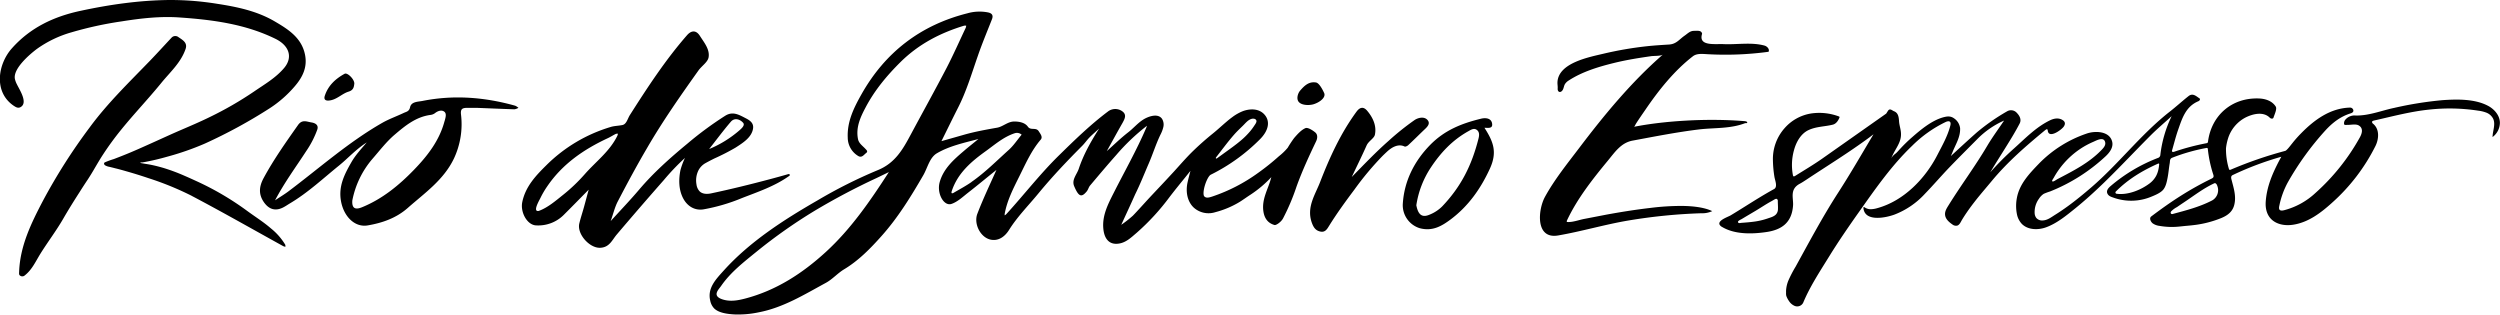
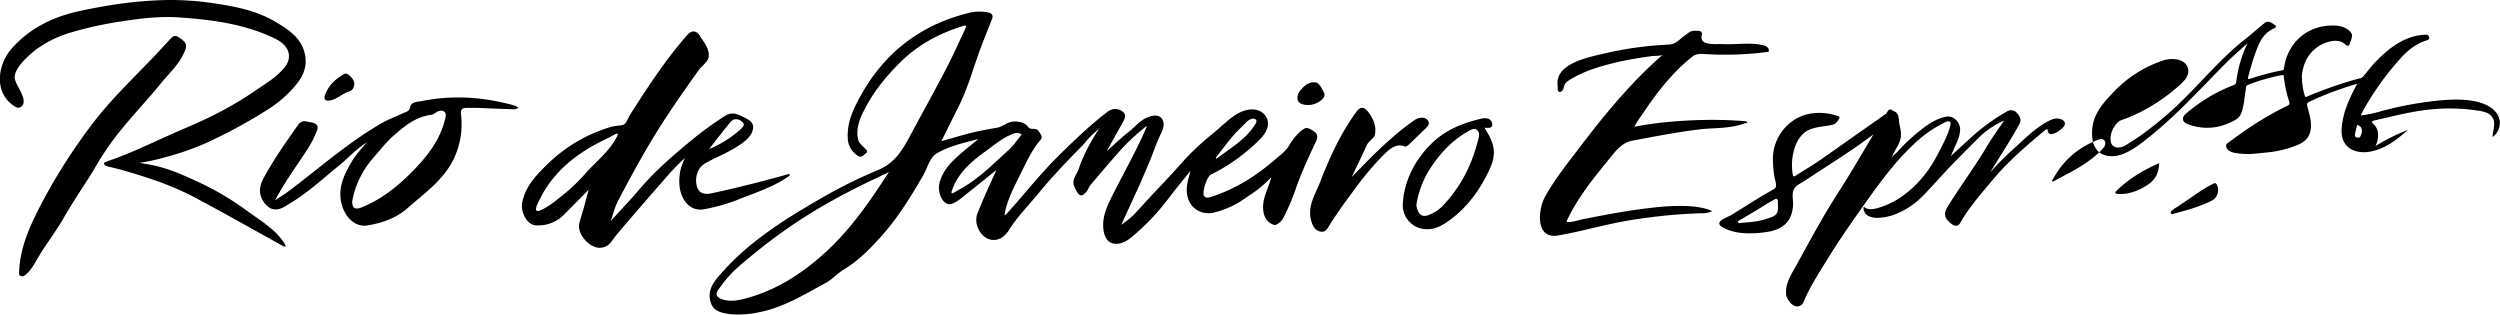
<svg xmlns="http://www.w3.org/2000/svg" id="Capa_1" data-name="Capa 1" viewBox="0 0 1179.51 148.52">
-   <path d="M980.83,92.4c.56,3.81,6.54-.49,7.57-2.07.74-1.13.69-2.14-.42-2.91-1.78-1.22-3.86-1-5.87-.1-6.74,3.2-11.81,8.55-17.24,13.41A129.84,129.84,0,0,0,953.66,112c2.66-4.48,5.49-8.85,8.21-13.27,2-3.21,3.93-6.43,5.67-9.77,1.08-2.08-.25-4-1.59-5.31a3.64,3.64,0,0,0-4.3-.47,96.6,96.6,0,0,0-14.35,10c-4,3.54-8,7.24-12.21,11.11.33-.77.56-1.23.74-1.7,1.43-3.73,3.79-7.12,3.63-11.4a6.51,6.51,0,0,0-2.8-4.64c-1.81-1.32-3.47-1-5.52-.43-5.34,1.62-10.25,5.73-14.39,9.35a70.41,70.41,0,0,0-5.34,5.17c-.75.79-1.44,1.63-2.24,2.36a9,9,0,0,0-2.26,2.34c.33-.65.5-1,.66-1.35,1.52-3.3,4.1-6.23,4-10.09,0-2-.79-4-.92-6s-.36-4-2.44-4.77c-.78-.31-1.88-1.53-2.76-.21-.29.44-.57.89-.85,1.34q-15.15,10.66-30.31,21.33c-4.06,2.84-8.34,5.37-12.54,8-.58.36-1,.54-1.17-.25a25.85,25.85,0,0,1,.49-11.76c1-3.78,3.2-7.84,6.9-9.55s7.64-1.6,11.4-2.54c1.59-.39,2.58-1.89,3.16-3.33a.46.46,0,0,0,0-.36.49.49,0,0,0-.31-.21,26.38,26.38,0,0,0-13.12-1.37,21,21,0,0,0-12.44,6.91,21.85,21.85,0,0,0-5.52,15,53.32,53.32,0,0,0,.73,8.07c.25,1.56,1.61,4.67-.18,5.66-4.67,2.57-9.18,5.4-13.69,8.22-2.26,1.42-4.52,2.83-6.8,4.2-1.21.73-6.18,2.33-5.22,4.37a2.73,2.73,0,0,0,1.18,1.1c6,3.57,14,3.39,20.68,2.43,7.17-1,12.22-4.24,12.8-12.57.25-3.48-1.73-7.65,3.2-10.26,1.05-.56,2-1.2,3-1.85,10-6.64,20.15-12.86,29.81-20,.66-.48,1.3-1,1.94-1.48-5.49,9.23-10.84,18.53-16.67,27.55-7.29,11.3-13.61,23.17-20.09,34.94a56.18,56.18,0,0,0-3.46,6.67,15.15,15.15,0,0,0-.94,3.63,11.41,11.41,0,0,0-.08,1.94,5.41,5.41,0,0,0,.1,1.51,10.21,10.21,0,0,0,1.28,2.45,5.94,5.94,0,0,0,2.38,2.15,3.15,3.15,0,0,0,4.33-1.41c3.17-7.62,8-14.93,12.31-21.91s9.22-14.11,14-20.86c7.71-10.89,15.32-21.87,25-31.15a58.18,58.18,0,0,1,15.89-11.3c1.43-.65,2.77-.52,2.19,1.74-1.29,5-3.81,9.37-6.13,13.87-5.78,11.22-15.86,21.58-28.21,25a11.73,11.73,0,0,1-3.21.54,5,5,0,0,1-2.29-.54c-.58-.3-1.28-1-1.13.19.81,6.46,10.7,4.35,14.66,2.87a37.92,37.92,0,0,0,14.19-9.64c4-4.12,7.82-8.59,11.77-12.7,4.28-4.44,8.64-8.79,13-13.18a40.85,40.85,0,0,1,12.73-8.83c-2.69,4-5.54,7.86-8,12-5.61,9.52-12.23,18.36-18.05,27.73-.88,1.43-2,3-1.79,4.8.2,2,1.94,3.45,3.46,4.5a2.69,2.69,0,0,0,2.36.51c1.06-.39,1.58-1.73,2.11-2.62.72-1.2,1.48-2.38,2.27-3.53,1.58-2.31,3.28-4.53,5-6.7,2.24-2.76,4.55-5.45,6.82-8.18,7.45-9,16.22-16.59,25.21-24C980.34,91.57,980.67,91.3,980.83,92.4ZM853.52,129.34a3.74,3.74,0,0,1-.81,2.34c-1,1.19-2.67,1.57-4.08,2.07a32.89,32.89,0,0,1-7,1.57c-1.17.15-2.35.26-3.53.35l-1.81.14c-.43,0-.86.24-1.28.05a.56.56,0,0,1-.35-.6c.14-.5,1.32-1,1.73-1.23l2.19-1.31,4.4-2.6c2.52-1.5,5-3.19,7.56-4.57.44-.23.87-.51,1.31-.76a2.46,2.46,0,0,1,.62-.28.75.75,0,0,1,.65.1,1.19,1.19,0,0,1,.33,1c0,.91.07,1.82.08,2.72C853.54,128.64,853.53,129,853.52,129.34Zm335-48.75c-6.31-3.35-14.75-3.14-21.66-2.65a171.71,171.71,0,0,0-22.63,3.64c-6,1.26-11.81,3.69-18.08,3.6a5.71,5.71,0,0,0-4.89,1.9,2.66,2.66,0,0,0-.65,2.08c.11.67,1.05.42,1.67.43,1.77,0,3.88-.52,5.23.25,2.22,1.27,1.67,3.62.56,5.62a100.23,100.23,0,0,1-20.95,26.24,34.28,34.28,0,0,1-14.87,8.17c-1.85.44-2.63-.14-2.21-2a39.17,39.17,0,0,1,4-11.11,135.16,135.16,0,0,1,17.72-24.51c3.43-3.73,7.13-6.59,11.9-8.08.93-.29,1.47-.74,1.32-1.53a1.58,1.58,0,0,0-1.75-1.2c-9.28.32-16.73,5.83-23,12.24a55.67,55.67,0,0,0-4,4.52c-.94,1.16-2.64,3.47-3.4,3.66a190.29,190.29,0,0,0-25.55,8.8c-.39.16-.79.37-1-.32a31.92,31.92,0,0,1-1.38-9.72,24.71,24.71,0,0,1,1-4.73,16.81,16.81,0,0,1,8.3-9.82c3.39-1.68,8.32-2.9,11.35.12.59.59,1.56.61,1.75,0,.58-1.74,1.76-4.15,1.06-5.25-1.65-2.62-4.8-3.69-7.88-3.81-12.68-.5-22.45,7.85-24.07,20.39-.07.5-.28.64-.72.72a112,112,0,0,0-15.15,4c-1,.33-1.29,0-1-.93.91-3.11,1.68-6.26,2.75-9.31,1.91-5.4,3.56-11.06,9.6-13.58.64-.26,1-1,.52-1.33-1.56-1-3.15-2.7-5.21-1.05-3,2.37-5.79,4.94-8.79,7.28-13.58,10.63-24,24.5-37,35.71-3.6,3.1-7.28,6.13-11.13,8.93-1.93,1.4-3.89,2.74-5.91,4s-3.74,2.69-6.09,2.73a3.59,3.59,0,0,1-2.89-1.22,4.06,4.06,0,0,1-.74-1.89,10.63,10.63,0,0,1,2-7.13,7.85,7.85,0,0,1,2.26-2.33,27.65,27.65,0,0,1,3-1.12,84.07,84.07,0,0,0,26.17-16.57c1.87-1.73,3.79-4.21,3.12-6.92-1.25-5.08-8.1-5.19-12-3.83a57,57,0,0,0-22.55,14.2c-4.48,4.66-9.17,9.52-10.4,16.14a20,20,0,0,0,0,7.64,9.34,9.34,0,0,0,2.38,4.7c2.92,2.89,7.73,2.89,11.37,1.56,5.19-1.89,9.68-5.63,13.93-9.06s8.59-7.36,12.66-11.28c.66-.62,1.3-1.25,1.95-1.89,7.09-6.94,13.87-14.19,20.88-21.2,3-3,6.19-5.68,9.83-9a56.81,56.81,0,0,0-5.31,18.16,1.65,1.65,0,0,1-1.23,1.57,76.53,76.53,0,0,0-22.22,13.22c-1.06.9-2.2,2.14-1.53,3.57.59,1.24,1.88,1.57,3.1,2a24.88,24.88,0,0,0,10.93,1.2,24.45,24.45,0,0,0,6.41-1.63c1.83-.74,4.49-1.8,5.82-3.33s1.78-3.94,2.13-5.73c.44-2.25.6-4.55,1-6.81.19-1-.08-2.13,1.17-2.62a87.8,87.8,0,0,1,16.05-4.59c.5-.09.73,0,.77.53a57.73,57.73,0,0,0,2.6,12.11c.29,1,0,1.38-.81,1.79a148.76,148.76,0,0,0-14.65,8.18c-4.76,3-9.33,6.28-13.82,9.66-1.13.84-.24,2.57.66,3.28a7.06,7.06,0,0,0,3.2,1.19,33.78,33.78,0,0,0,8.87.37c1.36-.12,2.69-.29,4-.4s2.9-.27,4.35-.47a49.21,49.21,0,0,0,9.18-2.17c3.74-1.29,7.7-2.73,8.86-7.14,1.09-4.15-.3-8.18-1.32-12.18-.22-.87-.2-1.61.64-2a145.57,145.57,0,0,1,22.9-8.62c-.49.91-.84,1.52-1.16,2.14-3.08,5.94-5.65,11.93-6.18,18.84-.71,9.17,6.25,12.15,13,11.07,7.13-1.12,12.92-5.53,18.21-10.29A89.43,89.43,0,0,0,1135.4,99.6c1.54-3.08,2.22-7.94-1.23-10.65a1,1,0,0,1-.34-.88c.1-.25.52-.43.84-.51l2.38-.55.22-.05c7.7-1.78,15.35-3.72,23.22-4.55a88.44,88.44,0,0,1,23.44.48,15.85,15.85,0,0,1,4,1,6.11,6.11,0,0,1,3,2.76c1.27,2.65-.21,5.75-.27,8.68a8.48,8.48,0,0,0,3.47-6.74C1194.11,85.2,1191.57,82.2,1188.53,80.59Zm-205,34.17a37.59,37.59,0,0,1,2.59-4.13,39.2,39.2,0,0,1,10-9.69,38.2,38.2,0,0,1,6.16-3.34c1.35-.58,4.54-2.41,5.47-.3.69,1.58-.38,2.87-1.3,3.85-5.91,6.27-13.49,10.07-21,14-.46.24-1.78,1.23-2.28,1.14a.48.48,0,0,1-.24-.1C982.68,115.92,983.29,115.14,983.49,114.76Zm49.77-5.7q-.1.8-.27,1.56a11.88,11.88,0,0,1-1.06,3,11,11,0,0,1-3.17,3.64c-4.15,3.09-10.23,5.56-15.54,4.82a.61.61,0,0,1-.36-1c5.8-5.86,12.55-9.88,19.82-13.14.14-.06.39-.19.53-.09C1033.51,108,1033.3,108.78,1033.26,109.06ZM1058,125.42c-5.71,2.9-11.9,4.5-18.06,6.16a1.14,1.14,0,0,1-.87,0,.76.76,0,0,1-.18-.94,1.91,1.91,0,0,1,.16-.27,11.23,11.23,0,0,1,2.73-2c1.07-.74,2.15-1.47,3.23-2.19,4.74-3.13,9.22-6.67,14.42-9.05a.74.74,0,0,1,.5,0,1.92,1.92,0,0,1,.82,1.11A5.54,5.54,0,0,1,1058,125.42Zm-249.5,2.41c4.34.06,10.06.54,14,2.45a11.06,11.06,0,0,1-5.08,1A257.62,257.62,0,0,0,783,134.7c-11.18,1.88-22,5.13-33.19,7.06-10.89,1.88-9.51-12.22-6.21-18.22,4.47-8.17,10.66-15.82,16.27-23.22,11.79-15.56,24.6-31.06,39.37-43.91-.83.73-4.33.59-5.47.75q-2.93.42-5.85.88c-4,.65-8,1.4-11.89,2.37-7.17,1.76-14.88,4.1-21.12,8.17a5.5,5.5,0,0,0-1.91,1.8c-.44.77-.52,1.69-.91,2.49-.87,1.8-2.64,1.51-2.5-.49.07-1-.16-2-.1-3,.49-9.08,15-11.77,21.65-13.36a168.74,168.74,0,0,1,20.57-3.54c3.46-.37,6.93-.58,10.41-.8s4.75-2.38,7.39-4.21c1.36-.93,2.51-2.25,4.39-2.25,1.48,0,3.53-.38,3.83,1.38-1.91,6,6.08,4.69,10.16,4.89,6.3.29,13.13-1,19.29.69,1.28.36,2.5,1.74,1.9,2.92a151,151,0,0,1-28.83,1.14c-2.22-.11-5-.49-6.89,1-8.79,6.82-16,15.85-22.25,25-1.54,2.24-3.11,4.48-4.57,6.77-.13.19-.7,1.44-.92,1.48,13.95-2.76,34.38-4.13,52.17-2.66.44,0,1.23.3,1.24.48,0,.71-.68.35-1.06.49-6.94,2.67-14.33,2.09-21.53,2.92C805.86,93,795.45,95.06,785,97c-5.49,1-8.35,5.36-11.69,9.41-7.22,8.74-14.47,17.92-19.31,28.21a1,1,0,0,0-.08.77c2.56.29,5.79-1,8.34-1.46q5.16-1,10.34-2c6.91-1.26,13.84-2.37,20.81-3.17A116.5,116.5,0,0,1,808.47,127.83ZM149.24,146.11a2.21,2.21,0,0,1,.07,1,5.18,5.18,0,0,1-1-.3c-14.32-7.9-28.51-16-43-23.63L105,123a141.42,141.42,0,0,0-20.3-8.28q-5.16-1.75-10.4-3.23c-1.74-.5-3.5-1-5.26-1.42q-1.31-.34-2.64-.66a6.31,6.31,0,0,1-2.16-.75c-.52-.37-.72-1.07-.07-1.41a38.81,38.81,0,0,1,4.2-1.53c1.62-.62,3.23-1.24,4.84-1.89,4.48-1.78,8.89-3.79,13.3-5.77s8.9-4.06,13.4-6S109,88.17,113.43,86a165.12,165.12,0,0,0,21.13-12.17c4.91-3.37,10.2-6.4,14.16-11.08,4.23-5,2.44-10.52-4-13.72C130.42,42,115,40,99.51,38.92c-9.21-.67-18.39.4-27.53,1.85a171.58,171.58,0,0,0-23.55,5.14A52.89,52.89,0,0,0,32,53.81c-3.39,2.56-11.25,9.26-10.3,14.11a10.67,10.67,0,0,0,1,2.64c1.24,2.56,5.27,8.6,1.7,10.63-1.26.72-2.31,0-3.43-.74-9.47-6.62-7.21-19.64-.72-26.94,8.67-9.77,19.74-15,32.25-17.69,13.89-3,27.91-5,42.14-5.15a138.14,138.14,0,0,1,22.23,1.75c9.49,1.46,18.85,3.36,27.28,8.27,6.44,3.76,12.83,7.76,14.43,15.8,1.16,5.8-1,10.49-5,15.08A54.64,54.64,0,0,1,142,81.7a240.77,240.77,0,0,1-30.68,16.71,129.33,129.33,0,0,1-17.87,6.22q-5,1.44-10.13,2.41l-1.36.24c-.27,0-1,0-1.15.26,1.78.36,3.58.57,5.36.94s3.56.83,5.31,1.33a88.32,88.32,0,0,1,10.19,3.77c1.84.79,3.67,1.62,5.49,2.46a134.72,134.72,0,0,1,23.94,14c3.81,2.81,7.86,5.32,11.41,8.41A29,29,0,0,1,149.24,146.11ZM718.69,89.34c-.18-2.87-2.92-3.24-5.25-2.67-9.31,2.27-17.2,5.45-24,12.36-7.61,7.79-12.19,17.06-12.91,27.59a11.36,11.36,0,0,0,8,11.72c6,1.58,10.33-1,14.53-4.12,8.51-6.37,14.23-14.64,18.49-23.87,3.61-7.82,1.79-12.7-2.51-19.39C716.52,90.94,718.82,91.47,718.69,89.34Zm-6.46,6.72c-3.15,12.5-8.17,22.61-17.14,32a17.79,17.79,0,0,1-6,3.91c-4,1.71-5.46-.7-6.19-4.46a44.07,44.07,0,0,1,6.74-17.65c4.7-7.1,10.16-13,17.75-17.25,1.23-.68,2.65-1.66,4-.69S712.64,94.45,712.23,96.06ZM71.63,92.12q-4.41,5.44-8.25,11.3c-1.43,2.17-2.73,4.41-4.05,6.64-1,1.74-2.06,3.48-3.16,5.17-1.34,2-2.7,4.09-4,6.16-2.67,4.14-5.28,8.33-7.74,12.6-3.26,5.63-7.23,10.83-10.67,16.35-2.25,3.61-3.95,7.58-7.43,10.29a1.7,1.7,0,0,1-2.07.15c-.73-.4-.59-1.08-.57-1.73.4-12.27,5.67-23,11.16-33.49A268.74,268.74,0,0,1,57,90.76c8.38-11.4,18.55-21.22,28.36-31.36,3.46-3.59,6.8-7.28,10.21-10.91a2.41,2.41,0,0,1,3.36-.25c1.92,1.3,4.29,2.58,3.32,5.47-2.19,6.49-7.34,11-11.48,16.09-.18.23-.36.45-.55.67C84.17,77.83,77.6,84.72,71.63,92.12Zm96.28-16.25c1.57-4.81,5-8,9.35-10.39,1.29-.71,4.58,2.51,4.58,4.57-.17,1.67-.39,3.16-2.73,3.86-3.2,1-5.58,3.84-9.17,4.19C168.05,78.29,167.39,77.46,167.91,75.87ZM627.66,79c-1.57-1.42-.73-4.27.46-5.63,1.91-2.18,4-4.33,7.42-3.79,1.6.25,3.27,3.66,3.86,4.95.9,2-1.72,4-3.81,4.88a9,9,0,0,1-1.28.47C632.46,80.41,629.21,80.43,627.66,79ZM677.37,99.8c-3-1.44-6,.33-8.24,2.37-.71.66-1.41,1.32-2.1,2a140.27,140.27,0,0,0-13.3,15.89c-4.17,5.57-8.31,11.23-12,17.18-.95,1.55-1.86,3.11-4,2.7-2.36-.45-3.37-2-4.19-4.33-2.51-7.29,1.7-13.15,4-19.15,4.49-11.59,9.68-22.93,17.11-33.07,1.66-2.27,3.36-2.47,5.06-.46,2.72,3.22,4.5,7.1,3.65,11.26-.37,1.8-3,3-3.93,5.12-2.23,5-4.66,9.92-7,14.87,5.71-5.81,11.26-11.67,17.32-17a123.88,123.88,0,0,1,12.34-9.88c1.48-1,4.35-1.85,6-.11s0,3.35-1.44,4.68c-2.48,2.36-4.89,4.79-7.4,7.12C678.84,99.46,677.81,100,677.37,99.8Zm-42.18-6.67c-1.3-1.07-3.53-2.46-4.63-2-2,.88-3.74,2.85-5.28,4.62a51,51,0,0,0-3.07,4.64,27.71,27.71,0,0,1-4.15,4,110.5,110.5,0,0,1-9.74,7.8,80.19,80.19,0,0,1-21.75,11.22c-1.37.44-2.8.89-3.71-.1-.41-.43-.47-1.67-.17-3.31.55-3,2.12-6.37,3.23-6.91a87.28,87.28,0,0,0,23.14-16.65c4.13-4.11,5-8.46,2.27-11.63s-7.16-2.85-10.24-1.71a21.35,21.35,0,0,0-5,2.82c-1.91,1.39-3.69,3-5.42,4.51-1.22,1.08-2.49,2.21-3.79,3.25-3.17,2.55-6.26,5.28-9.19,8.11-2.51,2.43-4.87,5.06-7.14,7.59-.64.71-1.27,1.42-1.91,2.12-2.76,3-5.63,6.08-8.4,9l-1.57,1.67c-.58.62-1.17,1.24-1.75,1.87-1.44,1.55-6.11,6.73-7.73,8.37a54.61,54.61,0,0,1-5.51,4.33c2.42-5.3,4.55-9.83,6.58-14.41,2.36-4.74,4.32-9.75,6.43-14.61,1.94-4.49,3.32-9,5.44-13.42a15.57,15.57,0,0,0,1.42-3.74,5.13,5.13,0,0,0-.64-3.84c-2-2.86-6.75-1-9,.46-2.61,1.7-4.61,4.14-7.06,6-3.42,2.67-6.54,5.72-10,8.8,2.57-4.61,4.95-9,7.4-13.27,1.1-2,2.18-4-.21-5.62a5.65,5.65,0,0,0-6.75.28c-8.22,6.19-15.59,13.35-22.92,20.54-8.92,8.73-16.54,18.63-24.94,27.82a4.5,4.5,0,0,1-.73.55,3.11,3.11,0,0,1,0-.8c1.16-6.31,4.08-11.95,6.89-17.61,3-6,5.66-12.13,10.08-17.3,1.08-1.25-.07-2.64-.94-4-1.3-2-3.74-.19-5.11-2.13s-4.07-2.45-6.44-2.44c-3,0-5.31,2.41-8,2.9-5.2.92-10.38,1.85-15.47,3.28-3.51,1-7,2-10.86,3.08,2.74-5.52,5.25-10.68,7.84-15.79,4-7.84,6.46-16.24,9.35-24.49,2-5.8,4.39-11.49,6.64-17.22.73-1.87,0-2.82-1.8-3.22a20.88,20.88,0,0,0-9.81.41c-22.12,5.58-38.78,18.41-49.95,38.2-3.54,6.28-6.83,12.83-6.48,20.46a10.13,10.13,0,0,0,4.86,8.61c1.77,1.13,2.73-.54,3.79-1.33s.22-1.41-.45-2.13c-1.29-1.37-3-2.5-3.37-4.52-1.09-5.59,1.23-10.44,3.7-15.09,4.24-8,10-14.9,16.45-21.28,8.49-8.37,18.65-13.66,29.91-17.08a3.83,3.83,0,0,1,1,0,4.45,4.45,0,0,1-.22,1c-3,6.3-5.81,12.69-9,18.86-5.5,10.55-11.28,20.95-16.9,31.43-3.74,7-7.4,13.56-15.67,16.89a228.19,228.19,0,0,0-28.51,14.33c-15.75,9.06-31.72,19.33-44,32.91-3.69,4.1-7.94,8.36-6.46,14.35a7.25,7.25,0,0,0,1.94,3.71c2.29,2.15,6.57,2.59,9.55,2.75a46.3,46.3,0,0,0,11.38-1c11.55-2.2,21.52-8.39,31.69-13.91,3.09-1.68,5.53-4.53,8.56-6.36,6.9-4.14,12.44-9.84,17.68-15.71,7.79-8.71,13.9-18.67,19.76-28.78,2-3.52,2.93-8.26,6.4-10.29,5.78-3.38,12.48-4.86,19.55-6.7-2.56,2.09-4.7,3.78-6.77,5.55-4.84,4.13-9.67,8.34-11.49,14.77-1.5,5.28,1.95,11.57,5.62,10.27,2.88-1,5.33-3.37,7.83-5.32,4.57-3.56,9-7.26,13.32-10.71-3,6.73-6.28,13.6-9,20.69-1.78,4.61,1.3,10.95,6,12.15,3.79.95,6.94-1.25,9-4.6,3.93-6.25,9.15-11.48,13.8-17.14,6.47-7.87,13.49-15.26,20.69-22.48,1.25-1.26,2.25-2.76,3.48-4s2.59-2.39,4.5-4.14c-4.17,6.51-7.47,12.51-9.63,19-.89,2.68-3.45,5.16-2.17,8.2,2.11,5,3.46,5.46,5.93,2.46.66-.8.9-1.95,1.56-2.75,4.14-4.91,8.27-9.81,12.53-14.61A97.72,97.72,0,0,1,555.82,90c-.2.56-.29.83-.4,1.08-4.5,10.48-10.13,20.39-15.27,30.54-2.74,5.41-5.58,10.84-4.9,17.18.49,4.66,2.92,7.76,7.88,6.69,3.1-.67,5.38-2.9,7.75-4.92a108.07,108.07,0,0,0,15.6-16.95c2.39-3.12,4.85-6.15,7.46-9.36l2.4-3c-.07.26-.13.51-.2.75-.44,1.69-.82,3.14-1.16,4.64-1.05,4.74,0,9.21,2.88,11.94a10.43,10.43,0,0,0,10.19,2.19,42.92,42.92,0,0,0,11.61-4.91c1.68-1.06,3.27-2.23,4.93-3.3a54.7,54.7,0,0,0,5.37-4,55.67,55.67,0,0,0,4.58-4.38,1.51,1.51,0,0,0-.14.35c-1.33,5.27-4.55,10-3.64,15.94.52,3.43,2.31,5.54,5.24,6.35.72.2,3.08-1.37,4-3.09a101.8,101.8,0,0,0,6.36-15c2.62-7.27,5.85-14.28,9.18-21.25C636.28,96.06,636.49,94.2,635.19,93.13Zm-46.8,11.8c2.79-3.55,5.45-7.2,8.41-10.59,1.29-1.48,2.71-2.85,4.12-4.21s2.54-2.93,4.33-3.4a2.46,2.46,0,0,1,1.26,0,1.33,1.33,0,0,1,.93.81c.25.76-.61,1.83-1,2.43a27,27,0,0,1-1.86,2.53,35.45,35.45,0,0,1-4.37,4.38c-2.48,2.11-5.16,4-7.79,5.9l-3.58,2.6C588.53,105.53,588.12,105.52,588.39,104.93Zm-184.1,44.63c-11.07,10.13-23.46,18.17-38.17,22-3.53.92-7.25,1.55-10.86.26-4.68-1.68-1.57-4.5-.37-6.23,4.46-6.47,10.68-11.25,16.71-16.17A246.39,246.39,0,0,1,399,130.13a317.45,317.45,0,0,1,29.19-15.44c1.82-.87,3.63-1.76,5.85-2.83C425.13,125.64,416.11,138.74,404.29,149.56Zm68.73-33c-2.7,1.88-5.63,3.43-8.47,5.1-.27.17-1.32.65-.84-.82,2.81-8.54,9.27-14,16.16-18.94,4.28-3.09,8.32-6.64,13.47-8.34a3.34,3.34,0,0,1,3.34.65c-2.07,2.48-3.77,5.1-6,7.12C484.9,106.51,479.43,112.08,473,116.53Zm-86.23-2.7c.23-.17.6-.5.55-.64-.17-.53-.6-.45-1.08-.31-2.77.8-5.55,1.56-8.34,2.3-9.19,2.45-18.49,4.74-27.77,6.7-1.84.39-4,.36-5.35-.92a5.76,5.76,0,0,1-1.52-3.26,10.69,10.69,0,0,1,.9-6.64,8.31,8.31,0,0,1,3.31-3.44c1.37-.76,2.79-1.5,4.2-2.2a103.88,103.88,0,0,0,10-5.12c3.33-2.16,7.61-4.74,8.27-9,.42-2.76-1.72-4-3.69-5-2.94-1.51-5.84-3.26-9.38-1.08a163.66,163.66,0,0,0-18,13.27c-8.09,6.69-15.88,13.61-22.69,21.64-4.16,4.9-8.61,9.55-13.41,14.82,1.25-3.52,1.94-6.55,3.33-9.23,4.44-8.52,9-17,13.86-25.28,7.36-12.68,15.74-24.63,24.22-36.54,1.54-2.16,4.4-3.94,4.79-6.22.64-3.77-2.14-7-4.13-10.15-1.7-2.66-3.91-2.67-6-.33-10.23,11.7-18.69,24.66-27,37.71-1.08,1.68-1.58,4.32-3.52,4.72s-3.83.38-5.63.94a72.41,72.41,0,0,0-30.17,17.93c-5.07,5-9.94,10.12-11.46,17.48-1,4.85,2.34,10.86,6.55,11a17,17,0,0,0,13.16-5.09c3.75-3.73,7.44-7.52,11.62-11.76-.87,3.23-1.54,5.75-2.23,8.25s-1.56,5.08-2.18,7.66c-1.21,4.95,4.72,11.62,9.72,11.51,4.5-.11,5.72-3.67,8-6.33q10.95-12.9,22.12-25.59a110.32,110.32,0,0,1,10-10.48,35,35,0,0,0-2.13,5.74c-.89,4.4-.86,9.2,1.24,13.25,1.91,3.69,5.37,5.94,9.61,5.28a86.9,86.9,0,0,0,18.16-5.33C372.31,121.17,380.06,118.58,386.79,113.83ZM359.48,88.11c1.85-2.14,4.48-1.06,5.83.53,1,1.22-1,2.85-2,3.72A52.24,52.24,0,0,1,349.24,101C352.64,96.7,355.9,92.27,359.48,88.11Zm-69,24.83a80.06,80.06,0,0,1-10.25,9.75c-3.38,2.71-7.14,5.93-11.22,7.44-.48.18-1.15.14-1.35-.34a.65.65,0,0,1-.06-.21c-.26-1.35,1.49-4.38,2-5.41a41.74,41.74,0,0,1,3.22-5.53c7.2-10.6,17.28-17.5,28.67-22.8,1.28-.6,2.47-1.38,3.72-2a2.82,2.82,0,0,1,1-.09,5.28,5.28,0,0,1-.25.93C302.38,102.1,295.73,106.93,290.49,112.94ZM214,78.29c-2.17.43-5.27.29-5.86,3-.44,2-1.76,2.08-2.94,2.64-3.34,1.59-6.87,2.83-10.07,4.64C179.1,97.71,165.35,110,150.69,121c-1.76,1.32-3.67,2.46-6.25,4.18,4.61-8.7,9.91-15.82,14.72-23.24a44.78,44.78,0,0,0,5.21-10.13c.73-2.2-1-3.1-2.77-3.38-2.2-.34-4.37-1.55-6.33,1.24-5.72,8.13-11.46,16.21-16.21,25-2.26,4.17-2.48,7.91.38,11.76,2.27,3,5.12,3.89,8.57,2.24,1.24-.59,2.37-1.4,3.56-2.11,8.41-5,15.56-11.72,23.13-17.84,4.23-3.43,7.85-7.56,13-10.85-2.81,3.3-5.32,6-7.2,9.27-3.3,5.74-6.21,11.37-4.95,18.4,1.31,7.33,6.55,12.52,12.6,11.48,6.93-1.18,13.44-3.44,18.87-8.21,8-7.06,16.93-13.19,21.78-23.27a38.05,38.05,0,0,0,3.37-20.88c-.27-2.63.65-3,2.64-3.11,1.56,0,3.12,0,4.68,0,6,.23,12,.5,17.94.69a5.57,5.57,0,0,0,1.84-.7,6,6,0,0,0-1.55-1C243.34,76.51,228.77,75.35,214,78.29Zm10.41,9.53c-2.42,9.19-8.07,16.42-14.52,23.07-7.08,7.3-14.88,13.66-24.42,17.56-3.13,1.28-4.84.61-4.57-3.2a42.48,42.48,0,0,1,9.39-19.51c3.43-3.92,6.63-8.15,10.56-11.51,4.91-4.18,10-8.4,16.86-9.33a4.43,4.43,0,0,0,2.16-.83c1.4-1.12,3.18-1.67,4.43-.7S224.8,86.39,224.43,87.82Z" transform="translate(-14.67 -30.67)" />
+   <path d="M980.83,92.4c.56,3.81,6.54-.49,7.57-2.07.74-1.13.69-2.14-.42-2.91-1.78-1.22-3.86-1-5.87-.1-6.74,3.2-11.81,8.55-17.24,13.41A129.84,129.84,0,0,0,953.66,112c2.66-4.48,5.49-8.85,8.21-13.27,2-3.21,3.93-6.43,5.67-9.77,1.08-2.08-.25-4-1.59-5.31a3.64,3.64,0,0,0-4.3-.47,96.6,96.6,0,0,0-14.35,10c-4,3.54-8,7.24-12.21,11.11.33-.77.56-1.23.74-1.7,1.43-3.73,3.79-7.12,3.63-11.4a6.51,6.51,0,0,0-2.8-4.64c-1.81-1.32-3.47-1-5.52-.43-5.34,1.62-10.25,5.73-14.39,9.35a70.41,70.41,0,0,0-5.34,5.17c-.75.79-1.44,1.63-2.24,2.36a9,9,0,0,0-2.26,2.34c.33-.65.5-1,.66-1.35,1.52-3.3,4.1-6.23,4-10.09,0-2-.79-4-.92-6s-.36-4-2.44-4.77c-.78-.31-1.88-1.53-2.76-.21-.29.44-.57.89-.85,1.34q-15.15,10.66-30.31,21.33c-4.06,2.84-8.34,5.37-12.54,8-.58.36-1,.54-1.17-.25a25.85,25.85,0,0,1,.49-11.76c1-3.78,3.2-7.84,6.9-9.55s7.64-1.6,11.4-2.54c1.59-.39,2.58-1.89,3.16-3.33a.46.46,0,0,0,0-.36.49.49,0,0,0-.31-.21,26.38,26.38,0,0,0-13.12-1.37,21,21,0,0,0-12.44,6.91,21.85,21.85,0,0,0-5.52,15,53.32,53.32,0,0,0,.73,8.07c.25,1.56,1.61,4.67-.18,5.66-4.67,2.57-9.18,5.4-13.69,8.22-2.26,1.42-4.52,2.83-6.8,4.2-1.21.73-6.18,2.33-5.22,4.37a2.73,2.73,0,0,0,1.18,1.1c6,3.57,14,3.39,20.68,2.43,7.17-1,12.22-4.24,12.8-12.57.25-3.48-1.73-7.65,3.2-10.26,1.05-.56,2-1.2,3-1.85,10-6.64,20.15-12.86,29.81-20,.66-.48,1.3-1,1.94-1.48-5.49,9.23-10.84,18.53-16.67,27.55-7.29,11.3-13.61,23.17-20.09,34.94a56.18,56.18,0,0,0-3.46,6.67,15.15,15.15,0,0,0-.94,3.63,11.41,11.41,0,0,0-.08,1.94,5.41,5.41,0,0,0,.1,1.51,10.21,10.21,0,0,0,1.28,2.45,5.94,5.94,0,0,0,2.38,2.15,3.15,3.15,0,0,0,4.33-1.41c3.17-7.62,8-14.93,12.31-21.91s9.22-14.11,14-20.86c7.71-10.89,15.32-21.87,25-31.15a58.18,58.18,0,0,1,15.89-11.3c1.43-.65,2.77-.52,2.19,1.74-1.29,5-3.81,9.37-6.13,13.87-5.78,11.22-15.86,21.58-28.21,25a11.73,11.73,0,0,1-3.21.54,5,5,0,0,1-2.29-.54c-.58-.3-1.28-1-1.13.19.81,6.46,10.7,4.35,14.66,2.87a37.92,37.92,0,0,0,14.19-9.64c4-4.12,7.82-8.59,11.77-12.7,4.28-4.44,8.64-8.79,13-13.18a40.85,40.85,0,0,1,12.73-8.83c-2.69,4-5.54,7.86-8,12-5.61,9.52-12.23,18.36-18.05,27.73-.88,1.43-2,3-1.79,4.8.2,2,1.94,3.45,3.46,4.5a2.69,2.69,0,0,0,2.36.51c1.06-.39,1.58-1.73,2.11-2.62.72-1.2,1.48-2.38,2.27-3.53,1.58-2.31,3.28-4.53,5-6.7,2.24-2.76,4.55-5.45,6.82-8.18,7.45-9,16.22-16.59,25.21-24C980.34,91.57,980.67,91.3,980.83,92.4ZM853.52,129.34a3.74,3.74,0,0,1-.81,2.34c-1,1.19-2.67,1.57-4.08,2.07a32.89,32.89,0,0,1-7,1.57c-1.17.15-2.35.26-3.53.35l-1.81.14c-.43,0-.86.24-1.28.05a.56.56,0,0,1-.35-.6c.14-.5,1.32-1,1.73-1.23l2.19-1.31,4.4-2.6c2.52-1.5,5-3.19,7.56-4.57.44-.23.87-.51,1.31-.76a2.46,2.46,0,0,1,.62-.28.75.75,0,0,1,.65.1,1.19,1.19,0,0,1,.33,1c0,.91.07,1.82.08,2.72C853.54,128.64,853.53,129,853.52,129.34Zm335-48.75c-6.31-3.35-14.75-3.14-21.66-2.65a171.71,171.71,0,0,0-22.63,3.64c-6,1.26-11.81,3.69-18.08,3.6a5.71,5.71,0,0,0-4.89,1.9,2.66,2.66,0,0,0-.65,2.08c.11.67,1.05.42,1.67.43,1.77,0,3.88-.52,5.23.25,2.22,1.27,1.67,3.62.56,5.62c-1.85.44-2.63-.14-2.21-2a39.17,39.17,0,0,1,4-11.11,135.16,135.16,0,0,1,17.72-24.51c3.43-3.73,7.13-6.59,11.9-8.08.93-.29,1.47-.74,1.32-1.53a1.58,1.58,0,0,0-1.75-1.2c-9.28.32-16.73,5.83-23,12.24a55.67,55.67,0,0,0-4,4.52c-.94,1.16-2.64,3.47-3.4,3.66a190.29,190.29,0,0,0-25.55,8.8c-.39.16-.79.37-1-.32a31.92,31.92,0,0,1-1.38-9.72,24.71,24.71,0,0,1,1-4.73,16.81,16.81,0,0,1,8.3-9.82c3.39-1.68,8.32-2.9,11.35.12.59.59,1.56.61,1.75,0,.58-1.74,1.76-4.15,1.06-5.25-1.65-2.62-4.8-3.69-7.88-3.81-12.68-.5-22.45,7.85-24.07,20.39-.07.5-.28.64-.72.72a112,112,0,0,0-15.15,4c-1,.33-1.29,0-1-.93.91-3.11,1.68-6.26,2.75-9.31,1.91-5.4,3.56-11.06,9.6-13.58.64-.26,1-1,.52-1.33-1.56-1-3.15-2.7-5.21-1.05-3,2.37-5.79,4.94-8.79,7.28-13.58,10.63-24,24.5-37,35.71-3.6,3.1-7.28,6.13-11.13,8.93-1.93,1.4-3.89,2.74-5.91,4s-3.74,2.69-6.09,2.73a3.59,3.59,0,0,1-2.89-1.22,4.06,4.06,0,0,1-.74-1.89,10.63,10.63,0,0,1,2-7.13,7.85,7.85,0,0,1,2.26-2.33,27.65,27.65,0,0,1,3-1.12,84.07,84.07,0,0,0,26.17-16.57c1.87-1.73,3.79-4.21,3.12-6.92-1.25-5.08-8.1-5.19-12-3.83a57,57,0,0,0-22.55,14.2c-4.48,4.66-9.17,9.52-10.4,16.14a20,20,0,0,0,0,7.64,9.34,9.34,0,0,0,2.38,4.7c2.92,2.89,7.73,2.89,11.37,1.56,5.19-1.89,9.68-5.63,13.93-9.06s8.59-7.36,12.66-11.28c.66-.62,1.3-1.25,1.95-1.89,7.09-6.94,13.87-14.19,20.88-21.2,3-3,6.19-5.68,9.83-9a56.81,56.81,0,0,0-5.31,18.16,1.65,1.65,0,0,1-1.23,1.57,76.53,76.53,0,0,0-22.22,13.22c-1.06.9-2.2,2.14-1.53,3.57.59,1.24,1.88,1.57,3.1,2a24.88,24.88,0,0,0,10.93,1.2,24.45,24.45,0,0,0,6.41-1.63c1.83-.74,4.49-1.8,5.82-3.33s1.78-3.94,2.13-5.73c.44-2.25.6-4.55,1-6.81.19-1-.08-2.13,1.17-2.62a87.8,87.8,0,0,1,16.05-4.59c.5-.09.73,0,.77.53a57.73,57.73,0,0,0,2.6,12.11c.29,1,0,1.38-.81,1.79a148.76,148.76,0,0,0-14.65,8.18c-4.76,3-9.33,6.28-13.82,9.66-1.13.84-.24,2.57.66,3.28a7.06,7.06,0,0,0,3.2,1.19,33.78,33.78,0,0,0,8.87.37c1.36-.12,2.69-.29,4-.4s2.9-.27,4.35-.47a49.21,49.21,0,0,0,9.18-2.17c3.74-1.29,7.7-2.73,8.86-7.14,1.09-4.15-.3-8.18-1.32-12.18-.22-.87-.2-1.61.64-2a145.57,145.57,0,0,1,22.9-8.62c-.49.91-.84,1.52-1.16,2.14-3.08,5.94-5.65,11.93-6.18,18.84-.71,9.17,6.25,12.15,13,11.07,7.13-1.12,12.92-5.53,18.21-10.29A89.43,89.43,0,0,0,1135.4,99.6c1.54-3.08,2.22-7.94-1.23-10.65a1,1,0,0,1-.34-.88c.1-.25.52-.43.84-.51l2.38-.55.22-.05c7.7-1.78,15.35-3.72,23.22-4.55a88.44,88.44,0,0,1,23.44.48,15.85,15.85,0,0,1,4,1,6.11,6.11,0,0,1,3,2.76c1.27,2.65-.21,5.75-.27,8.68a8.48,8.48,0,0,0,3.47-6.74C1194.11,85.2,1191.57,82.2,1188.53,80.59Zm-205,34.17a37.59,37.59,0,0,1,2.59-4.13,39.2,39.2,0,0,1,10-9.69,38.2,38.2,0,0,1,6.16-3.34c1.35-.58,4.54-2.41,5.47-.3.69,1.58-.38,2.87-1.3,3.85-5.91,6.27-13.49,10.07-21,14-.46.24-1.78,1.23-2.28,1.14a.48.48,0,0,1-.24-.1C982.68,115.92,983.29,115.14,983.49,114.76Zm49.77-5.7q-.1.8-.27,1.56a11.88,11.88,0,0,1-1.06,3,11,11,0,0,1-3.17,3.64c-4.15,3.09-10.23,5.56-15.54,4.82a.61.61,0,0,1-.36-1c5.8-5.86,12.55-9.88,19.82-13.14.14-.06.39-.19.53-.09C1033.51,108,1033.3,108.78,1033.26,109.06ZM1058,125.42c-5.71,2.9-11.9,4.5-18.06,6.16a1.14,1.14,0,0,1-.87,0,.76.76,0,0,1-.18-.94,1.91,1.91,0,0,1,.16-.27,11.23,11.23,0,0,1,2.73-2c1.07-.74,2.15-1.47,3.23-2.19,4.74-3.13,9.22-6.67,14.42-9.05a.74.74,0,0,1,.5,0,1.92,1.92,0,0,1,.82,1.11A5.54,5.54,0,0,1,1058,125.42Zm-249.5,2.41c4.34.06,10.06.54,14,2.45a11.06,11.06,0,0,1-5.08,1A257.62,257.62,0,0,0,783,134.7c-11.18,1.88-22,5.13-33.19,7.06-10.89,1.88-9.51-12.22-6.21-18.22,4.47-8.17,10.66-15.82,16.27-23.22,11.79-15.56,24.6-31.06,39.37-43.91-.83.73-4.33.59-5.47.75q-2.93.42-5.85.88c-4,.65-8,1.4-11.89,2.37-7.17,1.76-14.88,4.1-21.12,8.17a5.5,5.5,0,0,0-1.91,1.8c-.44.77-.52,1.69-.91,2.49-.87,1.8-2.64,1.51-2.5-.49.07-1-.16-2-.1-3,.49-9.08,15-11.77,21.65-13.36a168.74,168.74,0,0,1,20.57-3.54c3.46-.37,6.93-.58,10.41-.8s4.75-2.38,7.39-4.21c1.36-.93,2.51-2.25,4.39-2.25,1.48,0,3.53-.38,3.83,1.38-1.91,6,6.08,4.69,10.16,4.89,6.3.29,13.13-1,19.29.69,1.28.36,2.5,1.74,1.9,2.92a151,151,0,0,1-28.83,1.14c-2.22-.11-5-.49-6.89,1-8.79,6.82-16,15.85-22.25,25-1.54,2.24-3.11,4.48-4.57,6.77-.13.19-.7,1.44-.92,1.48,13.95-2.76,34.38-4.13,52.17-2.66.44,0,1.23.3,1.24.48,0,.71-.68.35-1.06.49-6.94,2.67-14.33,2.09-21.53,2.92C805.86,93,795.45,95.06,785,97c-5.49,1-8.35,5.36-11.69,9.41-7.22,8.74-14.47,17.92-19.31,28.21a1,1,0,0,0-.08.77c2.56.29,5.79-1,8.34-1.46q5.16-1,10.34-2c6.91-1.26,13.84-2.37,20.81-3.17A116.5,116.5,0,0,1,808.47,127.83ZM149.24,146.11a2.21,2.21,0,0,1,.07,1,5.18,5.18,0,0,1-1-.3c-14.32-7.9-28.51-16-43-23.63L105,123a141.42,141.42,0,0,0-20.3-8.28q-5.16-1.75-10.4-3.23c-1.74-.5-3.5-1-5.26-1.42q-1.31-.34-2.64-.66a6.31,6.31,0,0,1-2.16-.75c-.52-.37-.72-1.07-.07-1.41a38.81,38.81,0,0,1,4.2-1.53c1.62-.62,3.23-1.24,4.84-1.89,4.48-1.78,8.89-3.79,13.3-5.77s8.9-4.06,13.4-6S109,88.17,113.43,86a165.12,165.12,0,0,0,21.13-12.17c4.91-3.37,10.2-6.4,14.16-11.08,4.23-5,2.44-10.52-4-13.72C130.42,42,115,40,99.51,38.92c-9.21-.67-18.39.4-27.53,1.85a171.58,171.58,0,0,0-23.55,5.14A52.89,52.89,0,0,0,32,53.81c-3.39,2.56-11.25,9.26-10.3,14.11a10.67,10.67,0,0,0,1,2.64c1.24,2.56,5.27,8.6,1.7,10.63-1.26.72-2.31,0-3.43-.74-9.47-6.62-7.21-19.64-.72-26.94,8.67-9.77,19.74-15,32.25-17.69,13.89-3,27.91-5,42.14-5.15a138.14,138.14,0,0,1,22.23,1.75c9.49,1.46,18.85,3.36,27.28,8.27,6.44,3.76,12.83,7.76,14.43,15.8,1.16,5.8-1,10.49-5,15.08A54.64,54.64,0,0,1,142,81.7a240.77,240.77,0,0,1-30.68,16.71,129.33,129.33,0,0,1-17.87,6.22q-5,1.44-10.13,2.41l-1.36.24c-.27,0-1,0-1.15.26,1.78.36,3.58.57,5.36.94s3.56.83,5.31,1.33a88.32,88.32,0,0,1,10.19,3.77c1.84.79,3.67,1.62,5.49,2.46a134.72,134.72,0,0,1,23.94,14c3.81,2.81,7.86,5.32,11.41,8.41A29,29,0,0,1,149.24,146.11ZM718.69,89.34c-.18-2.87-2.92-3.24-5.25-2.67-9.31,2.27-17.2,5.45-24,12.36-7.61,7.79-12.19,17.06-12.91,27.59a11.36,11.36,0,0,0,8,11.72c6,1.58,10.33-1,14.53-4.12,8.51-6.37,14.23-14.64,18.49-23.87,3.61-7.82,1.79-12.7-2.51-19.39C716.52,90.94,718.82,91.47,718.69,89.34Zm-6.46,6.72c-3.15,12.5-8.17,22.61-17.14,32a17.79,17.79,0,0,1-6,3.91c-4,1.71-5.46-.7-6.19-4.46a44.07,44.07,0,0,1,6.74-17.65c4.7-7.1,10.16-13,17.75-17.25,1.23-.68,2.65-1.66,4-.69S712.64,94.45,712.23,96.06ZM71.63,92.12q-4.41,5.44-8.25,11.3c-1.43,2.17-2.73,4.41-4.05,6.64-1,1.74-2.06,3.48-3.16,5.17-1.34,2-2.7,4.09-4,6.16-2.67,4.14-5.28,8.33-7.74,12.6-3.26,5.63-7.23,10.83-10.67,16.35-2.25,3.61-3.95,7.58-7.43,10.29a1.7,1.7,0,0,1-2.07.15c-.73-.4-.59-1.08-.57-1.73.4-12.27,5.67-23,11.16-33.49A268.74,268.74,0,0,1,57,90.76c8.38-11.4,18.55-21.22,28.36-31.36,3.46-3.59,6.8-7.28,10.21-10.91a2.41,2.41,0,0,1,3.36-.25c1.92,1.3,4.29,2.58,3.32,5.47-2.19,6.49-7.34,11-11.48,16.09-.18.23-.36.45-.55.67C84.17,77.83,77.6,84.72,71.63,92.12Zm96.28-16.25c1.57-4.81,5-8,9.35-10.39,1.29-.71,4.58,2.51,4.58,4.57-.17,1.67-.39,3.16-2.73,3.86-3.2,1-5.58,3.84-9.17,4.19C168.05,78.29,167.39,77.46,167.91,75.87ZM627.66,79c-1.57-1.42-.73-4.27.46-5.63,1.91-2.18,4-4.33,7.42-3.79,1.6.25,3.27,3.66,3.86,4.95.9,2-1.72,4-3.81,4.88a9,9,0,0,1-1.28.47C632.46,80.41,629.21,80.43,627.66,79ZM677.37,99.8c-3-1.44-6,.33-8.24,2.37-.71.66-1.41,1.32-2.1,2a140.27,140.27,0,0,0-13.3,15.89c-4.17,5.57-8.31,11.23-12,17.18-.95,1.55-1.86,3.11-4,2.7-2.36-.45-3.37-2-4.19-4.33-2.51-7.29,1.7-13.15,4-19.15,4.49-11.59,9.68-22.93,17.11-33.07,1.66-2.27,3.36-2.47,5.06-.46,2.72,3.22,4.5,7.1,3.65,11.26-.37,1.8-3,3-3.93,5.12-2.23,5-4.66,9.92-7,14.87,5.71-5.81,11.26-11.67,17.32-17a123.88,123.88,0,0,1,12.34-9.88c1.48-1,4.35-1.85,6-.11s0,3.35-1.44,4.68c-2.48,2.36-4.89,4.79-7.4,7.12C678.84,99.46,677.81,100,677.37,99.8Zm-42.18-6.67c-1.3-1.07-3.53-2.46-4.63-2-2,.88-3.74,2.85-5.28,4.62a51,51,0,0,0-3.07,4.64,27.71,27.71,0,0,1-4.15,4,110.5,110.5,0,0,1-9.74,7.8,80.19,80.19,0,0,1-21.75,11.22c-1.37.44-2.8.89-3.71-.1-.41-.43-.47-1.67-.17-3.31.55-3,2.12-6.37,3.23-6.91a87.28,87.28,0,0,0,23.14-16.65c4.13-4.11,5-8.46,2.27-11.63s-7.16-2.85-10.24-1.71a21.35,21.35,0,0,0-5,2.82c-1.91,1.39-3.69,3-5.42,4.51-1.22,1.08-2.49,2.21-3.79,3.25-3.17,2.55-6.26,5.28-9.19,8.11-2.51,2.43-4.87,5.06-7.14,7.59-.64.71-1.27,1.42-1.91,2.12-2.76,3-5.63,6.08-8.4,9l-1.57,1.67c-.58.62-1.17,1.24-1.75,1.87-1.44,1.55-6.11,6.73-7.73,8.37a54.61,54.61,0,0,1-5.51,4.33c2.42-5.3,4.55-9.83,6.58-14.41,2.36-4.74,4.32-9.75,6.43-14.61,1.94-4.49,3.32-9,5.44-13.42a15.57,15.57,0,0,0,1.42-3.74,5.13,5.13,0,0,0-.64-3.84c-2-2.86-6.75-1-9,.46-2.61,1.7-4.61,4.14-7.06,6-3.42,2.67-6.54,5.72-10,8.8,2.57-4.61,4.95-9,7.4-13.27,1.1-2,2.18-4-.21-5.62a5.65,5.65,0,0,0-6.75.28c-8.22,6.19-15.59,13.35-22.92,20.54-8.92,8.73-16.54,18.63-24.94,27.82a4.5,4.5,0,0,1-.73.55,3.11,3.11,0,0,1,0-.8c1.16-6.31,4.08-11.95,6.89-17.61,3-6,5.66-12.13,10.08-17.3,1.08-1.25-.07-2.64-.94-4-1.3-2-3.74-.19-5.11-2.13s-4.07-2.45-6.44-2.44c-3,0-5.31,2.41-8,2.9-5.2.92-10.38,1.85-15.47,3.28-3.51,1-7,2-10.86,3.08,2.74-5.52,5.25-10.68,7.84-15.79,4-7.84,6.46-16.24,9.35-24.49,2-5.8,4.39-11.49,6.64-17.22.73-1.87,0-2.82-1.8-3.22a20.88,20.88,0,0,0-9.81.41c-22.12,5.58-38.78,18.41-49.95,38.2-3.54,6.28-6.83,12.83-6.48,20.46a10.13,10.13,0,0,0,4.86,8.61c1.77,1.13,2.73-.54,3.79-1.33s.22-1.41-.45-2.13c-1.29-1.37-3-2.5-3.37-4.52-1.09-5.59,1.23-10.44,3.7-15.09,4.24-8,10-14.9,16.45-21.28,8.49-8.37,18.65-13.66,29.91-17.08a3.83,3.83,0,0,1,1,0,4.45,4.45,0,0,1-.22,1c-3,6.3-5.81,12.69-9,18.86-5.5,10.55-11.28,20.95-16.9,31.43-3.74,7-7.4,13.56-15.67,16.89a228.19,228.19,0,0,0-28.51,14.33c-15.75,9.06-31.72,19.33-44,32.91-3.69,4.1-7.94,8.36-6.46,14.35a7.25,7.25,0,0,0,1.94,3.71c2.29,2.15,6.57,2.59,9.55,2.75a46.3,46.3,0,0,0,11.38-1c11.55-2.2,21.52-8.39,31.69-13.91,3.09-1.68,5.53-4.53,8.56-6.36,6.9-4.14,12.44-9.84,17.68-15.71,7.79-8.71,13.9-18.67,19.76-28.78,2-3.52,2.93-8.26,6.4-10.29,5.78-3.38,12.48-4.86,19.55-6.7-2.56,2.09-4.7,3.78-6.77,5.55-4.84,4.13-9.67,8.34-11.49,14.77-1.5,5.28,1.95,11.57,5.62,10.27,2.88-1,5.33-3.37,7.83-5.32,4.57-3.56,9-7.26,13.32-10.71-3,6.73-6.28,13.6-9,20.69-1.78,4.61,1.3,10.95,6,12.15,3.79.95,6.94-1.25,9-4.6,3.93-6.25,9.15-11.48,13.8-17.14,6.47-7.87,13.49-15.26,20.69-22.48,1.25-1.26,2.25-2.76,3.48-4s2.59-2.39,4.5-4.14c-4.17,6.51-7.47,12.51-9.63,19-.89,2.68-3.45,5.16-2.17,8.2,2.11,5,3.46,5.46,5.93,2.46.66-.8.9-1.95,1.56-2.75,4.14-4.91,8.27-9.81,12.53-14.61A97.72,97.72,0,0,1,555.82,90c-.2.56-.29.83-.4,1.08-4.5,10.48-10.13,20.39-15.27,30.54-2.74,5.41-5.58,10.84-4.9,17.18.49,4.66,2.92,7.76,7.88,6.69,3.1-.67,5.38-2.9,7.75-4.92a108.07,108.07,0,0,0,15.6-16.95c2.39-3.12,4.85-6.15,7.46-9.36l2.4-3c-.07.26-.13.51-.2.75-.44,1.69-.82,3.14-1.16,4.64-1.05,4.74,0,9.21,2.88,11.94a10.43,10.43,0,0,0,10.19,2.19,42.92,42.92,0,0,0,11.61-4.91c1.68-1.06,3.27-2.23,4.93-3.3a54.7,54.7,0,0,0,5.37-4,55.67,55.67,0,0,0,4.58-4.38,1.51,1.51,0,0,0-.14.35c-1.33,5.27-4.55,10-3.64,15.94.52,3.43,2.31,5.54,5.24,6.35.72.2,3.08-1.37,4-3.09a101.8,101.8,0,0,0,6.36-15c2.62-7.27,5.85-14.28,9.18-21.25C636.28,96.06,636.49,94.2,635.19,93.13Zm-46.8,11.8c2.79-3.55,5.45-7.2,8.41-10.59,1.29-1.48,2.71-2.85,4.12-4.21s2.54-2.93,4.33-3.4a2.46,2.46,0,0,1,1.26,0,1.33,1.33,0,0,1,.93.81c.25.76-.61,1.83-1,2.43a27,27,0,0,1-1.86,2.53,35.45,35.45,0,0,1-4.37,4.38c-2.48,2.11-5.16,4-7.79,5.9l-3.58,2.6C588.53,105.53,588.12,105.52,588.39,104.93Zm-184.1,44.63c-11.07,10.13-23.46,18.17-38.17,22-3.53.92-7.25,1.55-10.86.26-4.68-1.68-1.57-4.5-.37-6.23,4.46-6.47,10.68-11.25,16.71-16.17A246.39,246.39,0,0,1,399,130.13a317.45,317.45,0,0,1,29.19-15.44c1.82-.87,3.63-1.76,5.85-2.83C425.13,125.64,416.11,138.74,404.29,149.56Zm68.73-33c-2.7,1.88-5.63,3.43-8.47,5.1-.27.17-1.32.65-.84-.82,2.81-8.54,9.27-14,16.16-18.94,4.28-3.09,8.32-6.64,13.47-8.34a3.34,3.34,0,0,1,3.34.65c-2.07,2.48-3.77,5.1-6,7.12C484.9,106.51,479.43,112.08,473,116.53Zm-86.23-2.7c.23-.17.6-.5.55-.64-.17-.53-.6-.45-1.08-.31-2.77.8-5.55,1.56-8.34,2.3-9.19,2.45-18.49,4.74-27.77,6.7-1.84.39-4,.36-5.35-.92a5.76,5.76,0,0,1-1.52-3.26,10.69,10.69,0,0,1,.9-6.64,8.31,8.31,0,0,1,3.31-3.44c1.37-.76,2.79-1.5,4.2-2.2a103.88,103.88,0,0,0,10-5.12c3.33-2.16,7.61-4.74,8.27-9,.42-2.76-1.72-4-3.69-5-2.94-1.51-5.84-3.26-9.38-1.08a163.66,163.66,0,0,0-18,13.27c-8.09,6.69-15.88,13.61-22.69,21.64-4.16,4.9-8.61,9.55-13.41,14.82,1.25-3.52,1.94-6.55,3.33-9.23,4.44-8.52,9-17,13.86-25.28,7.36-12.68,15.74-24.63,24.22-36.54,1.54-2.16,4.4-3.94,4.79-6.22.64-3.77-2.14-7-4.13-10.15-1.7-2.66-3.91-2.67-6-.33-10.23,11.7-18.69,24.66-27,37.71-1.08,1.68-1.58,4.32-3.52,4.72s-3.83.38-5.63.94a72.41,72.41,0,0,0-30.17,17.93c-5.07,5-9.94,10.12-11.46,17.48-1,4.85,2.34,10.86,6.55,11a17,17,0,0,0,13.16-5.09c3.75-3.73,7.44-7.52,11.62-11.76-.87,3.23-1.54,5.75-2.23,8.25s-1.56,5.08-2.18,7.66c-1.21,4.95,4.72,11.62,9.72,11.51,4.5-.11,5.72-3.67,8-6.33q10.95-12.9,22.12-25.59a110.32,110.32,0,0,1,10-10.48,35,35,0,0,0-2.13,5.74c-.89,4.4-.86,9.2,1.24,13.25,1.91,3.69,5.37,5.94,9.61,5.28a86.9,86.9,0,0,0,18.16-5.33C372.31,121.17,380.06,118.58,386.79,113.83ZM359.48,88.11c1.85-2.14,4.48-1.06,5.83.53,1,1.22-1,2.85-2,3.72A52.24,52.24,0,0,1,349.24,101C352.64,96.7,355.9,92.27,359.48,88.11Zm-69,24.83a80.06,80.06,0,0,1-10.25,9.75c-3.38,2.71-7.14,5.93-11.22,7.44-.48.18-1.15.14-1.35-.34a.65.65,0,0,1-.06-.21c-.26-1.35,1.49-4.38,2-5.41a41.74,41.74,0,0,1,3.22-5.53c7.2-10.6,17.28-17.5,28.67-22.8,1.28-.6,2.47-1.38,3.72-2a2.82,2.82,0,0,1,1-.09,5.28,5.28,0,0,1-.25.93C302.38,102.1,295.73,106.93,290.49,112.94ZM214,78.29c-2.17.43-5.27.29-5.86,3-.44,2-1.76,2.08-2.94,2.64-3.34,1.59-6.87,2.83-10.07,4.64C179.1,97.71,165.35,110,150.69,121c-1.76,1.32-3.67,2.46-6.25,4.18,4.61-8.7,9.91-15.82,14.72-23.24a44.78,44.78,0,0,0,5.21-10.13c.73-2.2-1-3.1-2.77-3.38-2.2-.34-4.37-1.55-6.33,1.24-5.72,8.13-11.46,16.21-16.21,25-2.26,4.17-2.48,7.91.38,11.76,2.27,3,5.12,3.89,8.57,2.24,1.24-.59,2.37-1.4,3.56-2.11,8.41-5,15.56-11.72,23.13-17.84,4.23-3.43,7.85-7.56,13-10.85-2.81,3.3-5.32,6-7.2,9.27-3.3,5.74-6.21,11.37-4.95,18.4,1.31,7.33,6.55,12.52,12.6,11.48,6.93-1.18,13.44-3.44,18.87-8.21,8-7.06,16.93-13.19,21.78-23.27a38.05,38.05,0,0,0,3.37-20.88c-.27-2.63.65-3,2.64-3.11,1.56,0,3.12,0,4.68,0,6,.23,12,.5,17.94.69a5.57,5.57,0,0,0,1.84-.7,6,6,0,0,0-1.55-1C243.34,76.51,228.77,75.35,214,78.29Zm10.41,9.53c-2.42,9.19-8.07,16.42-14.52,23.07-7.08,7.3-14.88,13.66-24.42,17.56-3.13,1.28-4.84.61-4.57-3.2a42.48,42.48,0,0,1,9.39-19.51c3.43-3.92,6.63-8.15,10.56-11.51,4.91-4.18,10-8.4,16.86-9.33a4.43,4.43,0,0,0,2.16-.83c1.4-1.12,3.18-1.67,4.43-.7S224.8,86.39,224.43,87.82Z" transform="translate(-14.67 -30.67)" />
</svg>